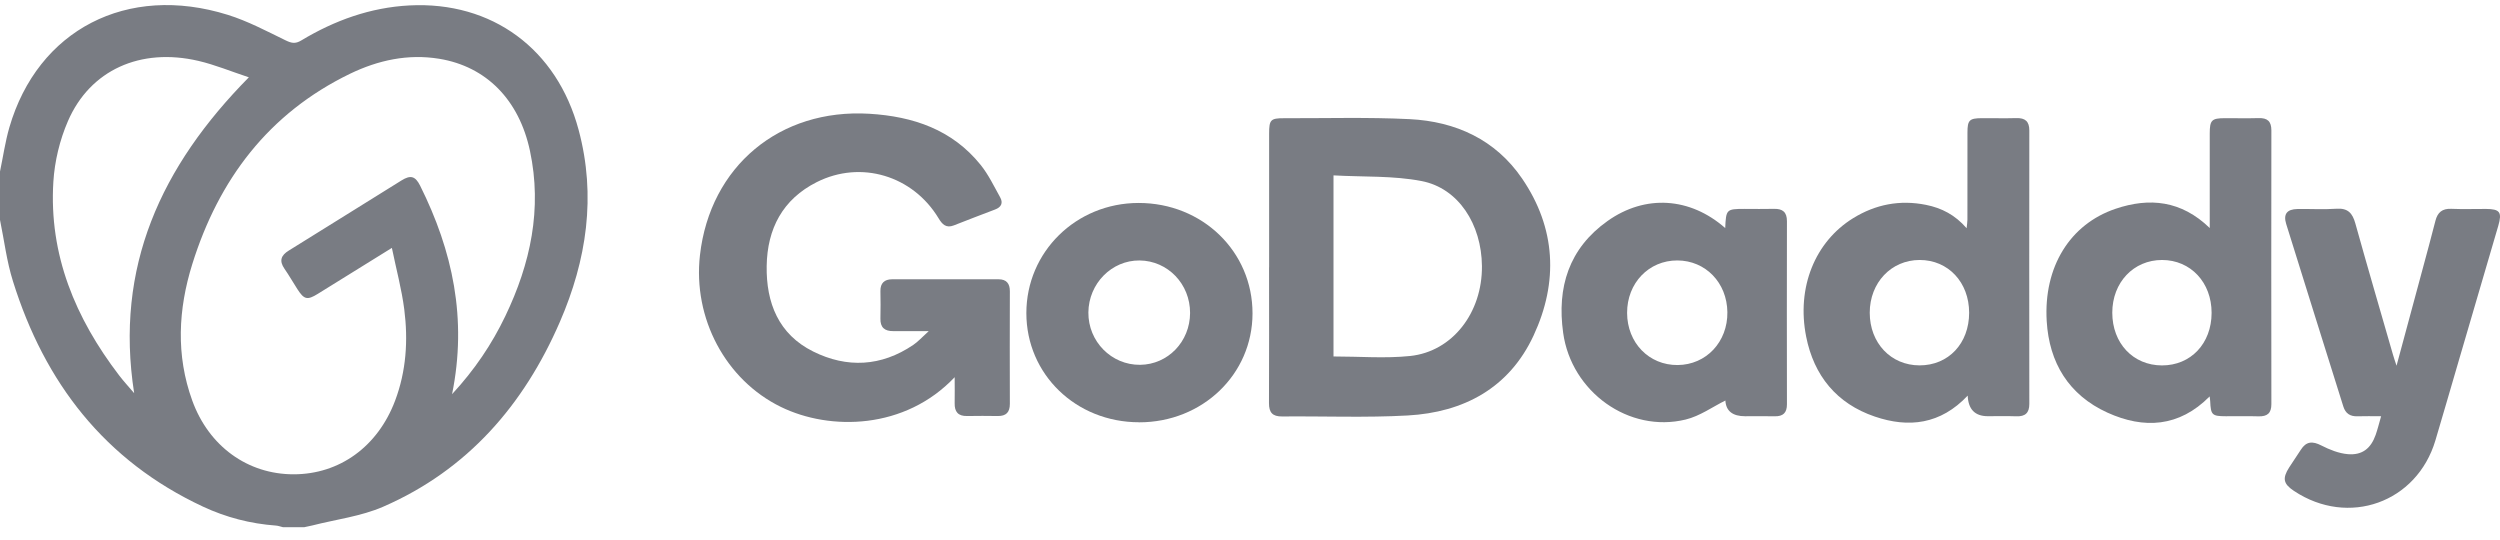
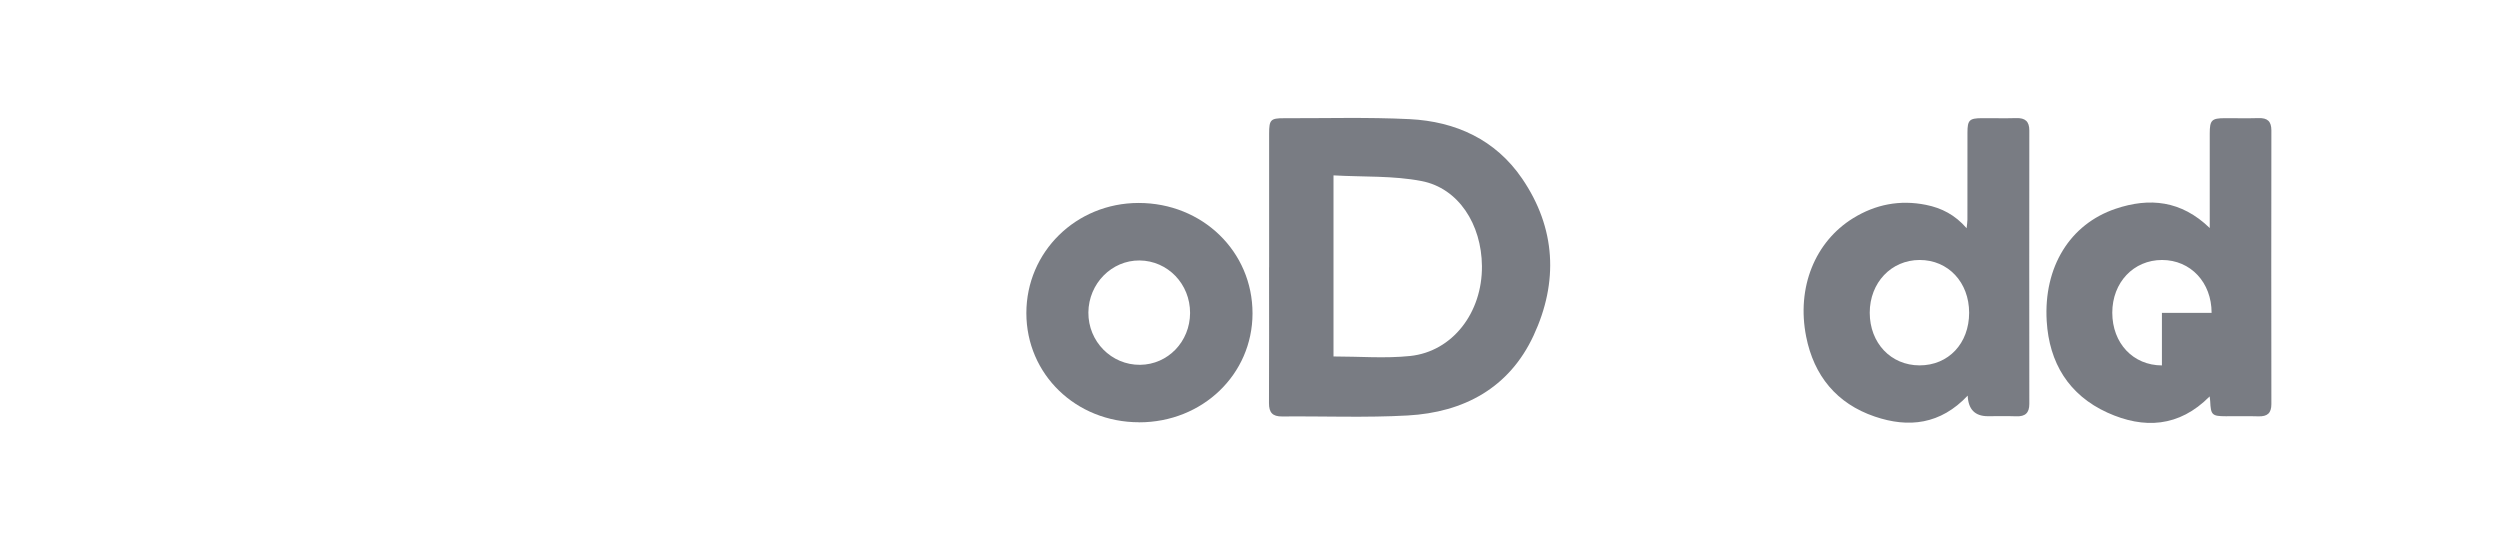
<svg xmlns="http://www.w3.org/2000/svg" width="125" height="27" viewBox="0 0 125 27" fill="none">
-   <path d="M0 8.575C0.154 7.841 0.26 7.093 0.467 6.374C1.888 1.486 6.357 -0.83 11.39 0.742C12.386 1.053 13.328 1.554 14.271 2.013C14.567 2.157 14.76 2.207 15.066 2.021C16.73 1.019 18.524 0.372 20.476 0.271C24.598 0.06 27.847 2.448 28.931 6.494C29.819 9.803 29.333 13.005 27.995 16.092C26.194 20.246 23.38 23.497 19.159 25.336C18.051 25.818 16.799 25.97 15.614 26.273C15.478 26.306 15.343 26.332 15.208 26.361H14.151C14.032 26.334 13.916 26.287 13.798 26.279C12.521 26.186 11.299 25.869 10.147 25.33C5.24 23.038 2.232 19.134 0.649 14.065C0.336 13.075 0.211 12.02 0 10.995C0 10.188 0 9.38 0 8.575ZM22.598 19.715C23.742 18.478 24.594 17.204 25.264 15.809C26.526 13.181 27.116 10.445 26.498 7.543C25.955 4.994 24.319 3.326 21.962 2.939C20.404 2.683 18.907 3.009 17.503 3.687C13.43 5.662 10.938 8.97 9.614 13.206C8.91 15.464 8.79 17.758 9.612 20.026C10.443 22.319 12.386 23.715 14.679 23.715C16.979 23.715 18.89 22.328 19.755 20.034C20.313 18.555 20.41 17.018 20.214 15.475C20.085 14.462 19.814 13.468 19.594 12.395C18.273 13.215 17.083 13.957 15.888 14.694C15.364 15.018 15.206 14.98 14.87 14.458C14.652 14.119 14.451 13.766 14.223 13.437C13.95 13.041 14.047 12.769 14.44 12.528C16.322 11.363 18.195 10.188 20.076 9.021C20.529 8.739 20.765 8.803 21.006 9.283C22.63 12.54 23.37 15.937 22.602 19.717L22.598 19.715ZM12.441 3.865C11.544 3.569 10.747 3.237 9.919 3.044C7.023 2.37 4.505 3.499 3.397 6.055C2.987 7 2.731 8.065 2.668 9.09C2.442 12.741 3.771 15.912 5.957 18.77C6.183 19.066 6.437 19.339 6.708 19.658C5.725 13.35 8.05 8.315 12.443 3.865H12.441Z" fill="#797C83" />
-   <path d="M47.737 18.856C45.253 21.486 41.505 21.549 39.044 20.346C36.281 18.996 34.639 15.918 34.998 12.757C35.504 8.312 38.983 5.418 43.469 5.688C45.665 5.822 47.612 6.481 49.033 8.246C49.424 8.732 49.699 9.312 50.005 9.861C50.164 10.143 50.071 10.358 49.752 10.476C49.06 10.734 48.375 11.005 47.688 11.271C47.308 11.419 47.111 11.219 46.929 10.914C45.64 8.781 43.046 7.995 40.839 9.105C39.133 9.963 38.364 11.436 38.334 13.296C38.304 15.142 38.928 16.715 40.659 17.575C42.349 18.416 44.061 18.33 45.661 17.247C45.9 17.087 46.096 16.865 46.437 16.556C45.735 16.556 45.2 16.552 44.663 16.556C44.23 16.56 44.008 16.372 44.021 15.922C44.033 15.465 44.029 15.011 44.021 14.554C44.014 14.157 44.221 13.967 44.6 13.964C46.378 13.96 48.153 13.96 49.931 13.964C50.318 13.964 50.496 14.174 50.493 14.565C50.487 16.442 50.487 18.317 50.493 20.194C50.493 20.613 50.307 20.807 49.889 20.801C49.38 20.795 48.868 20.79 48.358 20.801C47.906 20.812 47.722 20.59 47.733 20.156C47.743 19.757 47.733 19.357 47.733 18.852L47.737 18.856Z" fill="#797C83" />
  <path d="M63.456 13.365C63.456 11.137 63.456 8.909 63.456 6.683C63.456 5.989 63.53 5.909 64.202 5.911C66.297 5.917 68.394 5.854 70.482 5.957C72.787 6.072 74.778 6.983 76.105 8.928C77.797 11.405 77.926 14.1 76.678 16.779C75.461 19.398 73.19 20.618 70.383 20.774C68.294 20.89 66.195 20.804 64.102 20.823C63.625 20.827 63.447 20.624 63.449 20.157C63.46 17.895 63.453 15.631 63.453 13.369L63.456 13.365ZM66.675 17.823C67.981 17.823 69.254 17.929 70.504 17.8C72.626 17.578 74.118 15.631 74.097 13.303C74.078 11.213 72.924 9.412 71.085 9.054C69.66 8.777 68.168 8.854 66.675 8.769V17.823Z" fill="#797C83" />
  <path d="M98.385 19.781C97.026 21.223 95.434 21.407 93.735 20.827C91.83 20.178 90.695 18.783 90.308 16.832C89.82 14.373 90.75 12.086 92.657 10.909C93.779 10.217 94.995 9.981 96.299 10.243C97.079 10.399 97.756 10.744 98.331 11.412C98.347 11.232 98.371 11.11 98.371 10.985C98.373 9.53 98.371 8.074 98.373 6.619C98.373 6.008 98.474 5.913 99.077 5.909C99.658 5.905 100.237 5.922 100.819 5.905C101.263 5.892 101.466 6.074 101.466 6.522C101.461 11.082 101.461 15.64 101.466 20.199C101.466 20.648 101.26 20.831 100.817 20.815C100.343 20.798 99.867 20.81 99.392 20.81C98.748 20.81 98.412 20.466 98.385 19.779V19.781ZM98.457 15.64C98.457 14.116 97.411 12.997 95.982 12.999C94.559 13.001 93.487 14.137 93.487 15.637C93.487 17.151 94.544 18.267 95.978 18.269C97.424 18.269 98.455 17.174 98.457 15.64Z" fill="#797C83" />
-   <path d="M110.487 11.397C110.487 9.767 110.487 8.224 110.487 6.681C110.487 6.006 110.582 5.911 111.241 5.909C111.803 5.907 112.368 5.922 112.93 5.905C113.374 5.892 113.569 6.066 113.569 6.522C113.562 11.082 113.562 15.644 113.569 20.204C113.569 20.662 113.366 20.829 112.924 20.817C112.378 20.8 111.833 20.815 111.288 20.812C110.603 20.81 110.539 20.747 110.51 20.066C110.508 20.001 110.495 19.935 110.482 19.821C108.954 21.364 107.191 21.457 105.371 20.631C103.439 19.753 102.458 18.14 102.335 16.052C102.177 13.348 103.494 11.211 105.779 10.439C107.472 9.866 109.064 10.023 110.484 11.399L110.487 11.397ZM110.58 15.644C110.582 14.122 109.533 13.002 108.104 12.999C106.677 12.999 105.614 14.122 105.614 15.635C105.614 17.162 106.656 18.267 108.096 18.271C109.539 18.274 110.577 17.177 110.58 15.646V15.644Z" fill="#797C83" />
-   <path d="M86.261 11.405C86.301 10.466 86.322 10.447 87.219 10.445C87.711 10.445 88.204 10.456 88.696 10.443C89.132 10.431 89.347 10.604 89.347 11.058C89.341 14.111 89.341 17.163 89.347 20.216C89.347 20.641 89.155 20.823 88.737 20.814C88.244 20.804 87.751 20.812 87.259 20.812C86.629 20.812 86.299 20.55 86.269 20.026C85.635 20.339 84.995 20.804 84.282 20.977C81.452 21.666 78.568 19.597 78.158 16.643C77.841 14.367 78.442 12.422 80.38 11.048C82.266 9.712 84.507 9.86 86.263 11.405H86.261ZM83.881 18.252C85.31 18.242 86.388 17.096 86.369 15.605C86.35 14.134 85.278 13.027 83.868 13.022C82.439 13.018 81.35 14.155 81.355 15.646C81.359 17.14 82.448 18.263 83.883 18.252H83.881Z" fill="#797C83" />
-   <path d="M119.056 20.812C118.612 20.812 118.244 20.801 117.876 20.814C117.508 20.827 117.276 20.677 117.166 20.324C116.215 17.282 115.255 14.244 114.31 11.2C114.156 10.703 114.348 10.462 114.868 10.451C115.519 10.439 116.172 10.483 116.819 10.437C117.396 10.396 117.625 10.659 117.768 11.174C118.379 13.367 119.02 15.552 119.65 17.738C119.692 17.888 119.745 18.034 119.827 18.286C120.278 16.614 120.703 15.045 121.125 13.474C121.343 12.663 121.565 11.851 121.772 11.037C121.88 10.618 122.113 10.422 122.563 10.441C123.142 10.466 123.723 10.445 124.305 10.447C124.99 10.451 125.112 10.61 124.916 11.282C124.239 13.601 123.556 15.92 122.878 18.239C122.508 19.499 122.146 20.761 121.77 22.021C120.842 25.133 117.422 26.355 114.703 24.549C114.166 24.194 114.107 23.922 114.46 23.37C114.648 23.074 114.851 22.788 115.039 22.492C115.31 22.063 115.625 22.046 116.069 22.275C116.479 22.484 116.94 22.67 117.392 22.708C118.113 22.769 118.544 22.421 118.783 21.744C118.88 21.467 118.95 21.18 119.056 20.812Z" fill="#797C83" />
+   <path d="M110.487 11.397C110.487 9.767 110.487 8.224 110.487 6.681C110.487 6.006 110.582 5.911 111.241 5.909C111.803 5.907 112.368 5.922 112.93 5.905C113.374 5.892 113.569 6.066 113.569 6.522C113.562 11.082 113.562 15.644 113.569 20.204C113.569 20.662 113.366 20.829 112.924 20.817C112.378 20.8 111.833 20.815 111.288 20.812C110.603 20.81 110.539 20.747 110.51 20.066C110.508 20.001 110.495 19.935 110.482 19.821C108.954 21.364 107.191 21.457 105.371 20.631C103.439 19.753 102.458 18.14 102.335 16.052C102.177 13.348 103.494 11.211 105.779 10.439C107.472 9.866 109.064 10.023 110.484 11.399L110.487 11.397ZM110.58 15.644C110.582 14.122 109.533 13.002 108.104 12.999C106.677 12.999 105.614 14.122 105.614 15.635C105.614 17.162 106.656 18.267 108.096 18.271V15.644Z" fill="#797C83" />
  <path d="M56.956 21.113C53.794 21.113 51.318 18.714 51.318 15.655C51.318 12.594 53.802 10.153 56.925 10.148C60.121 10.144 62.632 12.579 62.626 15.676C62.62 18.721 60.123 21.116 56.958 21.116L56.956 21.113ZM59.504 15.649C59.508 14.201 58.392 13.038 56.98 13.023C55.586 13.009 54.432 14.178 54.419 15.621C54.407 17.076 55.572 18.255 57.007 18.241C58.398 18.226 59.499 17.082 59.504 15.649Z" fill="#797C83" />
</svg>